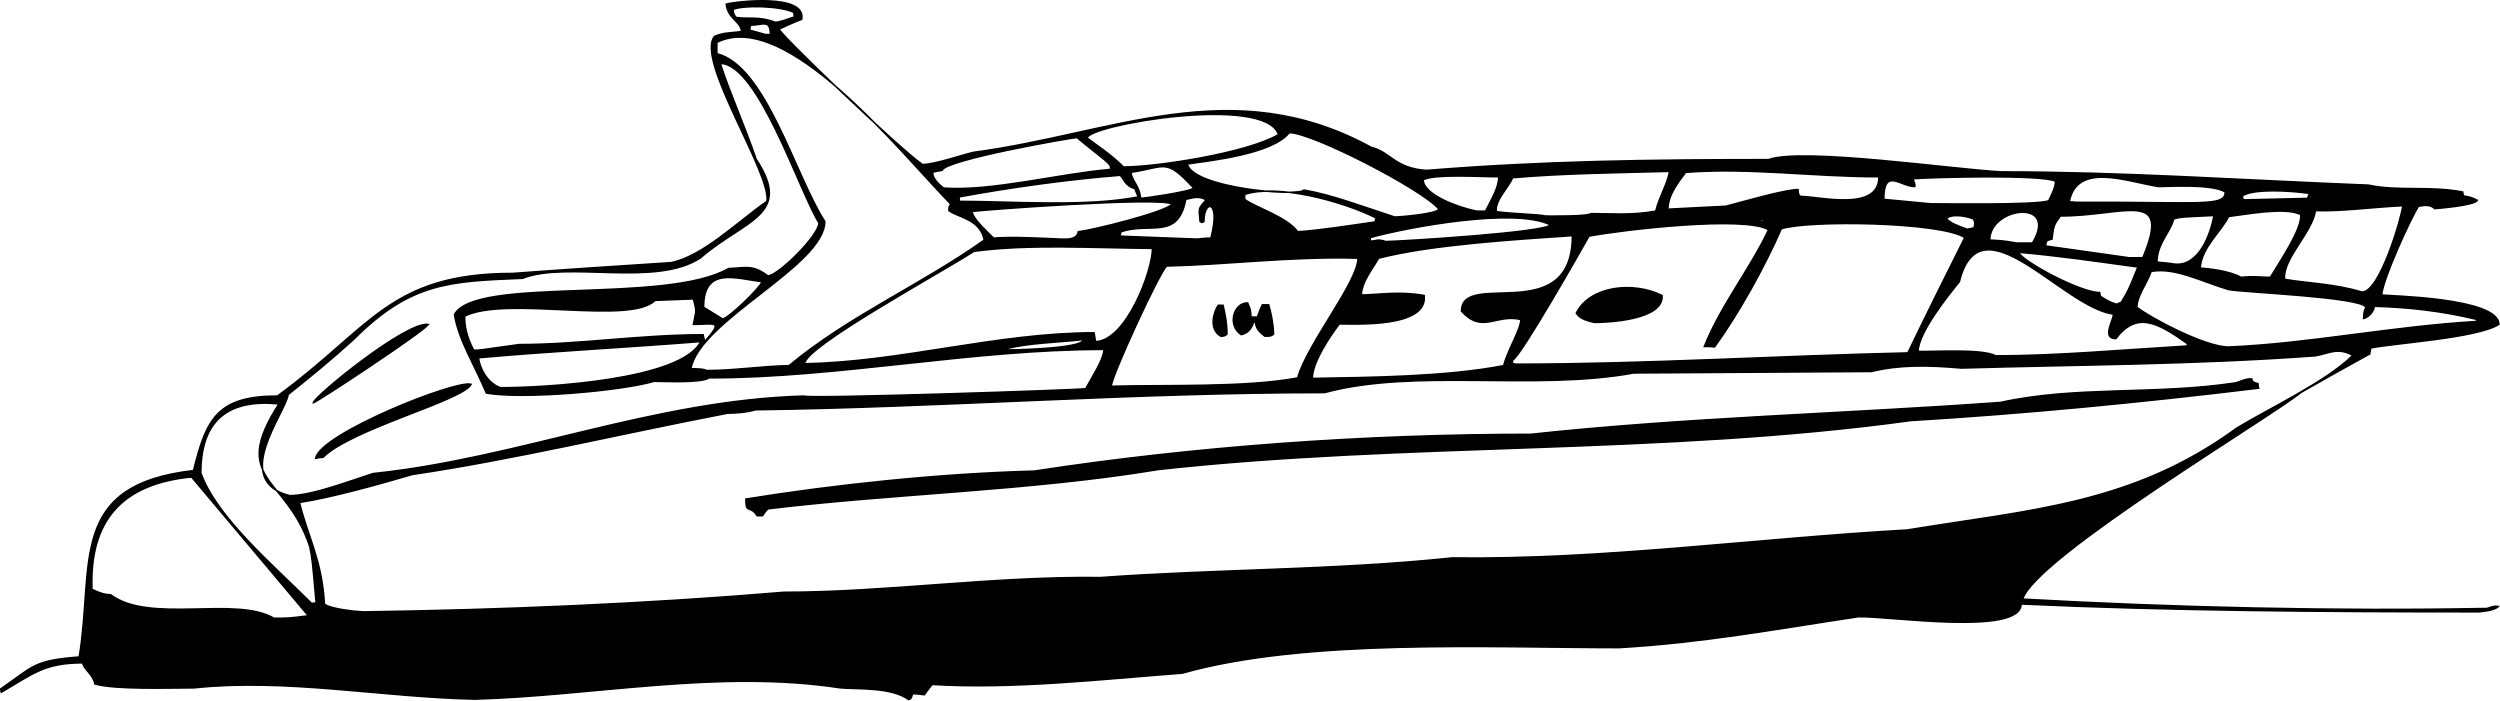
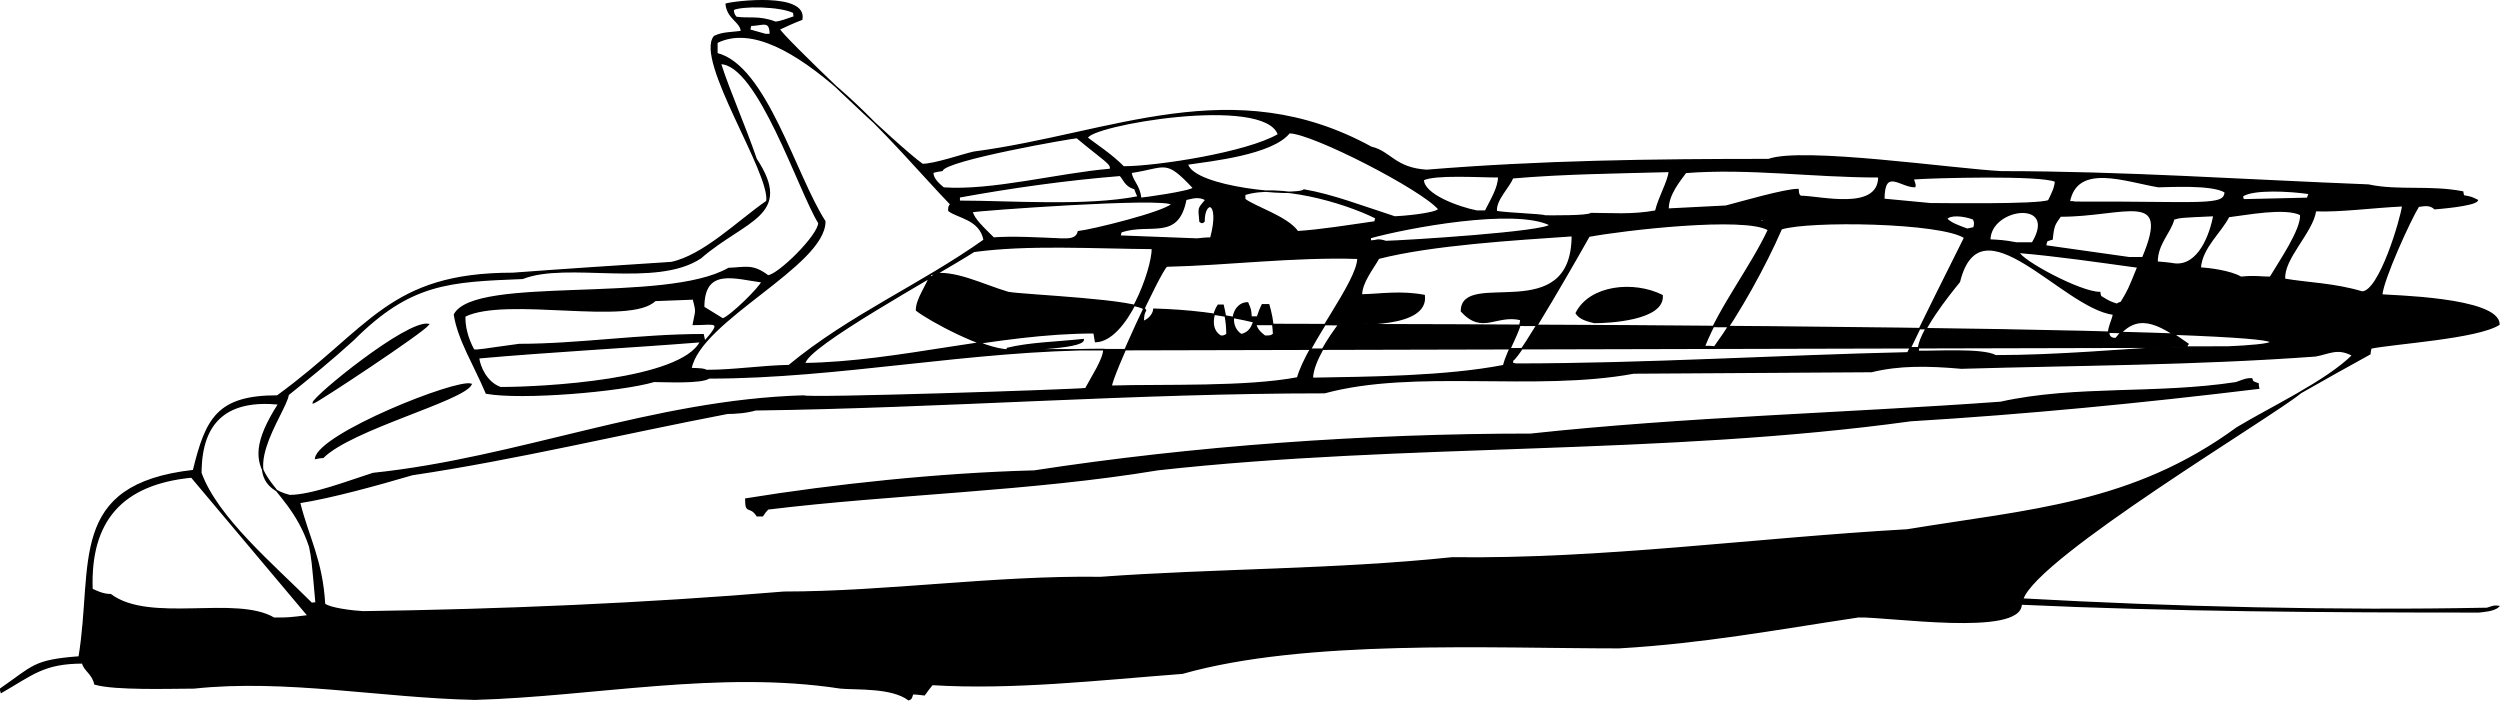
<svg xmlns="http://www.w3.org/2000/svg" version="1.1" id="SrEx" x="0px" y="0px" viewBox="0 0 366.964 102.824" enable-background="new 0 0 366.964 102.824" xml:space="preserve">
  <g>
-     <path fill-rule="evenodd" clip-rule="evenodd" stroke="#000000" stroke-width="0.216" stroke-miterlimit="2.613" d="   M69.732,102.629c-13.752-0.288-27.792-3.096-41.256-1.656c-3.528,0-11.592,0.288-14.544-0.576c-0.36-1.584-1.584-2.016-1.8-3.096   c-5.76,0-7.416,1.728-11.952,4.32c-0.072-0.216-0.072-0.36-0.072-0.504c4.824-3.312,4.752-4.176,11.52-4.68   c2.232-13.608-1.8-25.272,16.776-27.36c1.872-7.632,3.528-10.944,12.312-10.944c13.752-10.008,16.416-18,34.56-18   c7.704-0.576,15.48-1.08,23.256-1.584c4.752-1.008,9.792-6.048,14.04-9c0.648-4.104-10.512-20.736-7.704-24.192   c1.224-0.576,2.232-0.504,3.96-0.72c0-1.44-2.016-1.872-2.232-4.032c1.224-0.36,11.808-1.656,11.088,2.232   c-1.152,0.432-2.232,0.936-3.312,1.44c0.072,0.72,17.352,17.28,21.024,19.872c1.8,0,5.904-1.44,7.56-1.8   c20.232-2.664,37.944-11.88,58.32-0.72c2.808,0.648,3.456,3.096,8.136,3.384c16.776-1.368,32.76-1.584,50.184-1.584   c4.968-1.8,27.144,1.44,34.2,1.8c18,0,35.424,1.224,53.856,1.944c4.32,0.936,9,0.072,13.824,1.008c0,0.144,0.072,0.36,0.144,0.576   c1.152,0.216,1.152,0.216,2.016,0.648c-0.36,0.792-6.264,1.224-6.264,1.224c-0.792-0.792-1.944-0.36-2.376-0.36   c-1.224,1.944-5.256,10.8-5.4,13.032c0.792,0.144,17.208,0.36,17.208,4.32c-3.24,2.016-15.192,2.736-18.792,3.456   c-0.072,0.288-0.144,0.576-0.144,0.864c-3.384,1.872-6.768,3.744-10.152,5.688c-4.032,3.384-38.808,24.12-40.824,30.312   c21.96,1.224,45.864,1.8,68.184,1.368c1.08-0.36,1.08-0.36,1.656-0.288c-0.648,0.648-2.376,0.72-2.88,0.792   c-22.176,0-45.288-0.144-67.176-1.152c0,4.752-19.656,1.728-23.904,1.872c-12.456,1.872-22.752,3.816-35.136,4.536   c-18.864,0-46.08-1.368-64.08,3.744c-12.312,0.936-24.912,2.376-36.72,1.656c-0.432,0.504-0.792,1.008-1.152,1.512   c-0.576-0.072-1.152-0.144-1.728-0.144c-0.216,0.72-0.216,0.72-0.576,0.864c-2.52-1.872-7.632-1.512-10.008-1.728   C105.516,98.237,87.228,102.126,69.732,102.629L69.732,102.629z M40.212,90.749c-5.616-3.312-18.216,0.864-23.976-3.456   c-1.224,0-2.232-0.576-2.736-0.792c-0.36-10.008,4.32-15.48,14.616-16.488c5.688,6.768,11.376,13.536,17.136,20.376   C42.372,90.749,42.372,90.749,40.212,90.749L40.212,90.749z M53.316,89.814c-1.512-0.072-5.04-0.504-5.688-1.152   c-0.36-6.408-2.376-9.72-3.672-14.904c4.68-0.72,11.664-2.664,16.56-4.104c15.048-2.232,30.888-6.048,46.296-9   c0.936,0,2.592-0.072,4.104-0.504c27.432-0.36,55.44-2.52,83.52-2.52c13.248-3.6,30.888-0.216,45.36-2.88   c11.592-0.072,23.256-0.144,34.92-0.216c4.104-1.008,8.28-0.936,13.176-0.504c17.28-0.504,34.272-0.504,51.984-1.8   c2.016-0.36,3.24-1.296,5.472-0.072c-3.816,3.816-12.24,7.776-16.992,10.656c-15.336,11.232-30.456,12.024-48.384,14.976   c-22.752,1.296-44.712,4.392-66.816,4.104c-17.136,1.8-34.848,1.656-51.624,2.88c-15.552-0.216-31.464,2.16-46.44,2.16   C94.428,88.662,73.476,89.525,53.316,89.814L53.316,89.814z M45.756,88.59c-5.76-5.76-13.896-12.6-16.272-19.152   c0-7.848,4.104-10.872,11.448-10.152c-7.272,11.304,1.08,10.512,4.536,20.952c0.36,1.8,0.36,1.8,0.936,8.28   C46.188,88.517,45.972,88.517,45.756,88.59L45.756,88.59z M111.132,75.701c-1.08-1.656-1.656-0.144-1.656-2.448   c12.888-2.088,28.44-3.744,42.336-4.104c23.4-3.6,48.672-5.4,72.864-5.4c22.68-2.448,46.08-3.024,68.976-4.68   c11.016-2.448,22.824-1.08,34.56-2.88c1.584-0.576,1.584-0.576,2.304-0.576c0.144,0.432,0.072,0.432,0.936,0.72   c0,0.216,0,0.432,0.072,0.648c-17.208,2.088-34.272,3.744-51.048,4.752c-36.576,5.04-74.232,3.168-110.52,7.2   c-18.648,3.096-38.952,3.528-57.24,5.76c-0.288,0.288-0.576,0.648-0.792,1.008C111.636,75.701,111.348,75.701,111.132,75.701   L111.132,75.701z M42.516,72.749c-8.64-2.16-0.648-12.024-0.216-14.832c3.312-2.664,6.336-5.112,9.576-8.064   c8.352-8.352,13.968-8.568,24.84-9c6.552-2.592,19.584,1.368,26.136-3.024c6.48-5.616,13.608-6.192,8.136-14.472   c-1.728-5.04-3.888-9.792-5.256-14.04c5.544,0,11.592,18.792,14.472,23.4c0,1.872-6.048,7.776-7.488,7.776   c-2.304-1.728-3.312-1.152-5.76-1.08c-9.288,5.328-37.224,1.08-40.248,6.768c0.576,3.672,2.952,7.416,4.68,11.52   c5.256,0.936,19.728-0.288,24.624-1.728c1.512,0,6.912,0.288,8.064-0.504c19.08,0,38.52-4.176,57.96-4.176   c0,1.44-1.8,4.104-2.664,5.76c-1.728,0.216-41.112,1.512-41.4,1.08c-22.176,0.648-41.832,9.144-63.216,11.376   C51.156,70.662,45.756,72.749,42.516,72.749L42.516,72.749z M46.332,67.278c0.576-3.6,20.664-11.592,22.824-10.872   c-1.152,2.376-17.568,6.552-21.744,10.728C47.052,67.133,46.692,67.206,46.332,67.278L46.332,67.278z M45.972,59.142   c0-0.864,13.752-12.096,16.92-11.52C61.956,48.846,46.692,58.925,45.972,59.142L45.972,59.142z M73.476,56.91   c-2.088-0.72-3.096-3.096-3.24-4.392c10.44-0.936,21.672-1.512,32.616-2.376C100.044,55.83,79.74,56.91,73.476,56.91   L73.476,56.91z M163.116,56.694c0-1.368,7.128-16.848,8.136-17.64c9.144-0.216,18.504-1.44,28.08-1.152   c0,3.456-7.488,12.6-8.856,17.568C182.988,56.91,170.82,56.477,163.116,56.694L163.116,56.694z M192.636,55.541   c0-2.376,2.592-6.192,3.96-7.992c2.448,0,13.032,0.576,12.456-4.176c-3.528-0.648-6.336-0.144-9.216-0.072   c0-1.872,1.728-3.96,2.52-5.4c7.848-2.016,20.088-2.736,28.44-3.312c0,13.608-16.272,4.896-16.272,11.088   c3.096,3.384,5.04,0.36,8.712,1.224c0,1.44-1.944,4.464-2.52,6.768C212.22,55.325,200.844,55.398,192.636,55.541   L192.636,55.541z M103.716,54.389c-0.504-0.216-0.504-0.216-2.304-0.288c1.368-7.128,19.656-15.12,19.656-21.6   c-4.392-6.84-8.64-22.824-15.84-24.624c0-0.576,0-1.152,0-1.656c10.152-5.04,26.64,15.84,34.344,23.76   c-0.288,0.36-0.288,0.36-0.288,0.936c1.296,1.008,4.608,1.224,5.184,4.32c-9.216,6.552-19.8,11.088-28.656,18.432   C111.78,53.742,107.748,54.389,103.716,54.389L103.716,54.389z M222.516,53.453c-0.216-0.072-0.36-0.072-0.504-0.072   c0-0.216,0-0.36,0-0.504c1.08-0.288,10.512-16.92,11.232-18.216c4.968-0.936,22.896-3.024,26.352-0.936   c-2.592,5.544-7.056,11.16-9.432,17.136c0.504,0,1.008,0,1.512,0.072c3.6-4.968,7.416-11.88,9.792-17.352   c4.032-1.296,23.472-1.008,26.928,1.296c-2.808,5.616-5.616,11.232-8.352,16.92C260.964,52.23,241.524,53.453,222.516,53.453   L222.516,53.453z M118.116,53.382c0-2.448,19.44-13.032,24.84-16.488c7.92-1.08,17.208-0.504,26.208-0.432   c0,3.24-3.816,13.536-8.352,13.68c-0.072-0.432-0.144-0.864-0.216-1.296C146.34,48.846,132.084,53.166,118.116,53.382   L118.116,53.382z M292.932,52.23c-1.872-1.08-9.288-0.576-11.376-0.648c0-2.736,4.464-8.28,6.048-10.224   c3.096-12.456,15.12,3.744,22.608,4.752c0.072,0.792-1.8,3.6,0.36,3.6c3.024-3.96,5.976-2.52,10.584,0.792   c-0.072,0.072-0.144,0.144-0.144,0.288C311.292,51.365,301.932,52.23,292.932,52.23L292.932,52.23z M69.516,51.365   c-0.936-1.728-1.368-3.528-1.296-4.968c6.12-3.024,24.264,1.368,27.936-2.304c1.872-0.072,3.744-0.144,5.616-0.216   c0.576,2.16,0.36,1.656,0,3.744c3.096,0,4.536-0.72,1.656,2.52c-0.072-0.36-0.144-0.72-0.216-1.008c-9.216,0-18.288,1.44-27,1.44   C70.812,51.294,70.092,51.51,69.516,51.365L69.516,51.365z M147.996,51.365c-0.072-0.072-0.144-0.144-0.144-0.216   c3.24-0.792,7.056-0.864,11.16-1.296C159.012,51.221,148.212,51.365,147.996,51.365L147.996,51.365z M327.132,50.934   c-3.528,0-11.664-4.392-13.464-5.832c0-1.656,1.584-3.672,2.088-5.256c3.456-0.648,7.488,1.512,11.376,2.664   c2.376,0.432,19.44,1.08,20.16,2.592c-0.288,0.576-0.288,0.576-0.36,1.656c0.648-0.144,1.512-0.936,1.584-1.8   c4.896,0.144,9.72,0.648,15.12,1.944c-0.072,0.072-0.144,0.144-0.144,0.288C351.108,47.91,339.012,50.429,327.132,50.934   L327.132,50.934z M179.172,49.349c-1.8-1.08-1.008-3.6-0.36-4.536c0.216,0,0.432,0,0.72,0c0.216,1.008,0.576,2.376,0.576,4.248   C179.676,49.349,179.676,49.349,179.172,49.349L179.172,49.349z M185.652,49.349c-1.44-1.08-1.224-1.584-1.512-2.448   c-0.36,1.224-0.792,1.944-1.944,2.232c-2.088-1.368-1.152-4.68,0.936-4.68c0.432,1.008,0.432,1.008,0.504,2.088   c0.288,0,0.576,0,0.936,0c0.216-0.648,0.432-1.224,0.72-1.8c0.288,0,0.576,0,0.936,0c0.288,1.008,0.648,2.448,0.72,4.32   C186.516,49.349,186.516,49.349,185.652,49.349L185.652,49.349z M234.036,47.334c-1.584-0.36-2.232-0.72-2.664-1.368   c2.016-4.032,8.424-4.68,12.6-2.592C244.26,46.974,235.98,47.334,234.036,47.334L234.036,47.334z M106.092,46.83   c-0.936-0.576-1.872-1.152-2.808-1.728c0-5.976,4.608-4.248,8.568-3.744C111.636,42.15,107.244,46.469,106.092,46.83   L106.092,46.83z M310.716,44.669c-1.08-0.36-1.08-0.36-2.376-1.152c-0.072-0.216-0.144-0.432-0.144-0.576   c-2.88,0-11.52-4.68-11.88-5.904c5.832,0.504,11.16,1.296,17.496,2.16c-1.368,3.384-1.368,3.384-2.448,5.184   C311.148,44.453,310.932,44.526,310.716,44.669L310.716,44.669z M346.716,42.87c-4.032-1.224-8.064-1.296-11.376-1.872   c-0.288-3.024,4.104-6.912,4.536-10.08c3.672,0.144,8.28-0.504,12.816-0.72C352.476,32.069,349.308,42.87,346.716,42.87   L346.716,42.87z M328.932,40.709c-1.584-0.936-4.824-1.296-5.976-1.368c0.216-3.024,3.024-5.256,4.176-7.56   c2.52-0.288,8.208-1.44,10.584-0.288c0.216,2.16-3.24,7.128-4.464,9.216C331.596,40.709,331.236,40.493,328.932,40.709   L328.932,40.709z M319.212,38.766c-0.864-0.144-1.728-0.216-2.592-0.288c0-2.736,1.944-4.32,2.448-6.336   c1.008-0.288,1.008-0.288,5.904-0.504C324.468,34.446,322.74,39.126,319.212,38.766L319.212,38.766z M312.516,37.83   c-4.104-0.576-8.208-1.152-12.24-1.728c0-0.288,0.072-0.504,0.144-0.72c0.216-0.144,0.504-0.216,0.792-0.288   c0.216-2.088,0.36-2.16,1.224-3.384c9.432,0,16.416-4.104,12.096,6.12C313.812,37.83,313.164,37.83,312.516,37.83   L312.516,37.83z M295.956,35.669c-1.872-0.36-2.592-0.36-3.888-0.432c0-4.896,10.224-6.12,6.264,0.432   C297.54,35.669,296.748,35.669,295.956,35.669L295.956,35.669z M203.436,35.453c-1.44-0.432-1.152-0.072-2.304-0.072   c0-0.216,0-0.36,0-0.504c5.4-1.512,21.24-4.464,26.424-1.872C227.052,34.086,206.388,35.382,203.436,35.453L203.436,35.453z    M155.772,35.093c-3.384-0.144-7.128-0.36-9.936-0.144c-1.512-1.512-2.88-2.736-3.168-3.888   c0.72-0.216,28.224-2.232,29.376-1.08c-1.224,1.224-11.736,3.816-13.752,4.032C158.004,35.237,156.636,35.093,155.772,35.093   L155.772,35.093z M175.716,35.093c-3.816-0.144-7.56-0.288-11.304-0.432c0-0.216,0.072-0.432,0.144-0.648   c4.32-1.44,8.352,1.296,9.504-4.752c0.576-0.072,1.8-0.648,2.952,0.072c-1.08,1.368-1.08,0.936-0.864,3.168   c0.288,0.216,0.288,0.216,0.576,0c0-3.312,2.52-3.168,1.008,2.448C177.012,34.95,176.364,35.022,175.716,35.093   L175.716,35.093z M190.476,34.014c-1.512-2.16-6.264-3.6-7.776-4.752c0-0.288,0-0.504,0-0.72   c4.752-1.584,14.256,0.936,19.296,3.456c-0.072,0.144-0.144,0.36-0.144,0.576C197.82,33.15,193.86,33.797,190.476,34.014   L190.476,34.014z M288.756,33.654c-1.368-0.504-2.376-0.864-3.024-1.512c0.36-0.72,2.52-0.576,3.96,0   c0.216,0.576,0.216,0.576,0.072,1.296C289.404,33.51,289.044,33.581,288.756,33.654L288.756,33.654z M258.012,32.502   c0.504-0.288,0.504-0.288,1.224-0.288C258.948,32.502,258.444,32.574,258.012,32.502L258.012,32.502z M204.732,31.854   c-4.68-1.512-9.144-3.24-13.32-3.96c-1.008,1.008-16.272-0.288-17.136-3.816c3.384-0.504,12.456-1.44,14.976-4.608   c3.384,0,19.584,8.352,21.96,11.232C210.852,31.422,205.38,31.854,204.732,31.854L204.732,31.854z M226.836,31.709   c-0.504-0.216-5.4-0.36-7.2-0.648c-0.216-1.728,1.944-3.672,2.376-4.968c7.488-0.648,14.976-0.72,23.04-0.936   c-0.216,1.656-1.512,3.744-2.016,5.832c-3.528,0.648-6.696,0.36-9.504,0.36C233.1,31.782,227.7,31.709,226.836,31.709   L226.836,31.709z M216.756,30.989c-2.592-0.504-7.848-2.376-7.848-4.608c1.728-0.864,8.136-0.432,11.088-0.432   c0,1.584-1.08,3.312-1.944,5.04C217.62,30.989,217.188,30.989,216.756,30.989L216.756,30.989z M244.836,30.701   c0-2.16,1.656-4.104,2.592-5.4c9.288-0.72,18.576,0.648,28.368,0.648c0,5.184-8.64,2.88-11.52,2.88   c-0.288-0.288-0.288-0.288-0.36-1.008c-1.944,0-8.352,1.872-10.584,2.448C250.452,30.413,247.644,30.558,244.836,30.701   L244.836,30.701z M283.356,29.91c-2.304-0.216-4.608-0.432-6.84-0.648c0-4.752,2.448-1.872,4.536-1.872   c0.144-0.288-0.144-0.648-0.216-1.152c2.808-0.216,18.792-0.648,20.88,0.36c0,0.864-0.504,1.872-1.008,2.88   C298.908,30.125,285.012,29.91,283.356,29.91L283.356,29.91z M304.596,29.694c-0.288-0.072-0.576-0.072-0.864-0.072   c1.152-5.832,8.28-3.024,13.104-2.232c1.152,0,7.92-0.432,9.792,0.792C326.628,30.413,323.028,29.622,304.596,29.694   L304.596,29.694z M140.796,29.549c0-0.216,0-0.432,0-0.648c7.488-1.368,15.552-2.52,23.616-3.168   c0.504,0.432,0.72,1.584,2.16,1.944c0.144,0.36,0.288,0.792,0.504,1.224C159.444,30.413,148.212,29.549,140.796,29.549   L140.796,29.549z M329.436,29.334c-0.216-0.072-0.216-0.072-0.288-0.576c1.584-1.08,6.984-0.792,9.864-0.36   c-0.144,0.216-0.216,0.432-0.288,0.72C335.628,29.189,332.532,29.262,329.436,29.334L329.436,29.334z M167.436,29.117   c-0.216-1.944-1.224-2.448-1.44-3.816c5.256-0.792,5.04-2.16,9.216,2.304C174.636,28.181,167.724,29.117,167.436,29.117   L167.436,29.117z M138.492,27.605c-1.152-0.936-1.584-1.584-1.584-2.304c0.432-0.144,0.864-0.216,1.368-0.288   c0.504-1.584,19.224-4.824,19.8-4.824c3.96,3.312,5.256,3.888,4.896,4.68C155.34,25.517,145.62,28.11,138.492,27.605   L138.492,27.605z M164.916,24.509c-1.872-1.872-3.816-3.096-5.328-4.248c0-1.872,26.136-6.48,28.08-0.504   C182.988,22.494,169.668,24.509,164.916,24.509L164.916,24.509z M112.356,5.069c-0.792-0.216-1.584-0.432-2.304-0.648   c0-0.288,0.072-0.504,0.144-0.72c1.728,0,2.88-0.936,2.88,1.368C112.788,5.069,112.572,5.069,112.356,5.069L112.356,5.069z    M113.796,3.269c-2.376-0.936-4.248-0.432-5.76-0.72c-0.36-0.504-0.36-0.504-0.432-1.152c1.296-0.648,6.912-0.576,8.928,0.432   c0,0.216,0,0.432,0.072,0.648C115.524,2.837,114.444,3.269,113.796,3.269L113.796,3.269z" />
+     <path fill-rule="evenodd" clip-rule="evenodd" stroke="#000000" stroke-width="0.216" stroke-miterlimit="2.613" d="   M69.732,102.629c-13.752-0.288-27.792-3.096-41.256-1.656c-3.528,0-11.592,0.288-14.544-0.576c-0.36-1.584-1.584-2.016-1.8-3.096   c-5.76,0-7.416,1.728-11.952,4.32c-0.072-0.216-0.072-0.36-0.072-0.504c4.824-3.312,4.752-4.176,11.52-4.68   c2.232-13.608-1.8-25.272,16.776-27.36c1.872-7.632,3.528-10.944,12.312-10.944c13.752-10.008,16.416-18,34.56-18   c7.704-0.576,15.48-1.08,23.256-1.584c4.752-1.008,9.792-6.048,14.04-9c0.648-4.104-10.512-20.736-7.704-24.192   c1.224-0.576,2.232-0.504,3.96-0.72c0-1.44-2.016-1.872-2.232-4.032c1.224-0.36,11.808-1.656,11.088,2.232   c-1.152,0.432-2.232,0.936-3.312,1.44c0.072,0.72,17.352,17.28,21.024,19.872c1.8,0,5.904-1.44,7.56-1.8   c20.232-2.664,37.944-11.88,58.32-0.72c2.808,0.648,3.456,3.096,8.136,3.384c16.776-1.368,32.76-1.584,50.184-1.584   c4.968-1.8,27.144,1.44,34.2,1.8c18,0,35.424,1.224,53.856,1.944c4.32,0.936,9,0.072,13.824,1.008c0,0.144,0.072,0.36,0.144,0.576   c1.152,0.216,1.152,0.216,2.016,0.648c-0.36,0.792-6.264,1.224-6.264,1.224c-0.792-0.792-1.944-0.36-2.376-0.36   c-1.224,1.944-5.256,10.8-5.4,13.032c0.792,0.144,17.208,0.36,17.208,4.32c-3.24,2.016-15.192,2.736-18.792,3.456   c-0.072,0.288-0.144,0.576-0.144,0.864c-3.384,1.872-6.768,3.744-10.152,5.688c-4.032,3.384-38.808,24.12-40.824,30.312   c21.96,1.224,45.864,1.8,68.184,1.368c1.08-0.36,1.08-0.36,1.656-0.288c-0.648,0.648-2.376,0.72-2.88,0.792   c-22.176,0-45.288-0.144-67.176-1.152c0,4.752-19.656,1.728-23.904,1.872c-12.456,1.872-22.752,3.816-35.136,4.536   c-18.864,0-46.08-1.368-64.08,3.744c-12.312,0.936-24.912,2.376-36.72,1.656c-0.432,0.504-0.792,1.008-1.152,1.512   c-0.576-0.072-1.152-0.144-1.728-0.144c-0.216,0.72-0.216,0.72-0.576,0.864c-2.52-1.872-7.632-1.512-10.008-1.728   C105.516,98.237,87.228,102.126,69.732,102.629L69.732,102.629z M40.212,90.749c-5.616-3.312-18.216,0.864-23.976-3.456   c-1.224,0-2.232-0.576-2.736-0.792c-0.36-10.008,4.32-15.48,14.616-16.488c5.688,6.768,11.376,13.536,17.136,20.376   C42.372,90.749,42.372,90.749,40.212,90.749L40.212,90.749z M53.316,89.814c-1.512-0.072-5.04-0.504-5.688-1.152   c-0.36-6.408-2.376-9.72-3.672-14.904c4.68-0.72,11.664-2.664,16.56-4.104c15.048-2.232,30.888-6.048,46.296-9   c0.936,0,2.592-0.072,4.104-0.504c27.432-0.36,55.44-2.52,83.52-2.52c13.248-3.6,30.888-0.216,45.36-2.88   c11.592-0.072,23.256-0.144,34.92-0.216c4.104-1.008,8.28-0.936,13.176-0.504c17.28-0.504,34.272-0.504,51.984-1.8   c2.016-0.36,3.24-1.296,5.472-0.072c-3.816,3.816-12.24,7.776-16.992,10.656c-15.336,11.232-30.456,12.024-48.384,14.976   c-22.752,1.296-44.712,4.392-66.816,4.104c-17.136,1.8-34.848,1.656-51.624,2.88c-15.552-0.216-31.464,2.16-46.44,2.16   C94.428,88.662,73.476,89.525,53.316,89.814L53.316,89.814z M45.756,88.59c-5.76-5.76-13.896-12.6-16.272-19.152   c0-7.848,4.104-10.872,11.448-10.152c-7.272,11.304,1.08,10.512,4.536,20.952c0.36,1.8,0.36,1.8,0.936,8.28   C46.188,88.517,45.972,88.517,45.756,88.59L45.756,88.59z M111.132,75.701c-1.08-1.656-1.656-0.144-1.656-2.448   c12.888-2.088,28.44-3.744,42.336-4.104c23.4-3.6,48.672-5.4,72.864-5.4c22.68-2.448,46.08-3.024,68.976-4.68   c11.016-2.448,22.824-1.08,34.56-2.88c1.584-0.576,1.584-0.576,2.304-0.576c0.144,0.432,0.072,0.432,0.936,0.72   c0,0.216,0,0.432,0.072,0.648c-17.208,2.088-34.272,3.744-51.048,4.752c-36.576,5.04-74.232,3.168-110.52,7.2   c-18.648,3.096-38.952,3.528-57.24,5.76c-0.288,0.288-0.576,0.648-0.792,1.008C111.636,75.701,111.348,75.701,111.132,75.701   L111.132,75.701z M42.516,72.749c-8.64-2.16-0.648-12.024-0.216-14.832c3.312-2.664,6.336-5.112,9.576-8.064   c8.352-8.352,13.968-8.568,24.84-9c6.552-2.592,19.584,1.368,26.136-3.024c6.48-5.616,13.608-6.192,8.136-14.472   c-1.728-5.04-3.888-9.792-5.256-14.04c5.544,0,11.592,18.792,14.472,23.4c0,1.872-6.048,7.776-7.488,7.776   c-2.304-1.728-3.312-1.152-5.76-1.08c-9.288,5.328-37.224,1.08-40.248,6.768c0.576,3.672,2.952,7.416,4.68,11.52   c5.256,0.936,19.728-0.288,24.624-1.728c1.512,0,6.912,0.288,8.064-0.504c19.08,0,38.52-4.176,57.96-4.176   c0,1.44-1.8,4.104-2.664,5.76c-1.728,0.216-41.112,1.512-41.4,1.08c-22.176,0.648-41.832,9.144-63.216,11.376   C51.156,70.662,45.756,72.749,42.516,72.749L42.516,72.749z M46.332,67.278c0.576-3.6,20.664-11.592,22.824-10.872   c-1.152,2.376-17.568,6.552-21.744,10.728C47.052,67.133,46.692,67.206,46.332,67.278L46.332,67.278z M45.972,59.142   c0-0.864,13.752-12.096,16.92-11.52C61.956,48.846,46.692,58.925,45.972,59.142L45.972,59.142z M73.476,56.91   c-2.088-0.72-3.096-3.096-3.24-4.392c10.44-0.936,21.672-1.512,32.616-2.376C100.044,55.83,79.74,56.91,73.476,56.91   L73.476,56.91z M163.116,56.694c0-1.368,7.128-16.848,8.136-17.64c9.144-0.216,18.504-1.44,28.08-1.152   c0,3.456-7.488,12.6-8.856,17.568C182.988,56.91,170.82,56.477,163.116,56.694L163.116,56.694z M192.636,55.541   c0-2.376,2.592-6.192,3.96-7.992c2.448,0,13.032,0.576,12.456-4.176c-3.528-0.648-6.336-0.144-9.216-0.072   c0-1.872,1.728-3.96,2.52-5.4c7.848-2.016,20.088-2.736,28.44-3.312c0,13.608-16.272,4.896-16.272,11.088   c3.096,3.384,5.04,0.36,8.712,1.224c0,1.44-1.944,4.464-2.52,6.768C212.22,55.325,200.844,55.398,192.636,55.541   L192.636,55.541z M103.716,54.389c-0.504-0.216-0.504-0.216-2.304-0.288c1.368-7.128,19.656-15.12,19.656-21.6   c-4.392-6.84-8.64-22.824-15.84-24.624c0-0.576,0-1.152,0-1.656c10.152-5.04,26.64,15.84,34.344,23.76   c-0.288,0.36-0.288,0.36-0.288,0.936c1.296,1.008,4.608,1.224,5.184,4.32c-9.216,6.552-19.8,11.088-28.656,18.432   C111.78,53.742,107.748,54.389,103.716,54.389L103.716,54.389z M222.516,53.453c-0.216-0.072-0.36-0.072-0.504-0.072   c0-0.216,0-0.36,0-0.504c1.08-0.288,10.512-16.92,11.232-18.216c4.968-0.936,22.896-3.024,26.352-0.936   c-2.592,5.544-7.056,11.16-9.432,17.136c0.504,0,1.008,0,1.512,0.072c3.6-4.968,7.416-11.88,9.792-17.352   c4.032-1.296,23.472-1.008,26.928,1.296c-2.808,5.616-5.616,11.232-8.352,16.92C260.964,52.23,241.524,53.453,222.516,53.453   L222.516,53.453z M118.116,53.382c0-2.448,19.44-13.032,24.84-16.488c7.92-1.08,17.208-0.504,26.208-0.432   c0,3.24-3.816,13.536-8.352,13.68c-0.072-0.432-0.144-0.864-0.216-1.296C146.34,48.846,132.084,53.166,118.116,53.382   L118.116,53.382z M292.932,52.23c-1.872-1.08-9.288-0.576-11.376-0.648c0-2.736,4.464-8.28,6.048-10.224   c3.096-12.456,15.12,3.744,22.608,4.752c0.072,0.792-1.8,3.6,0.36,3.6c3.024-3.96,5.976-2.52,10.584,0.792   c-0.072,0.072-0.144,0.144-0.144,0.288C311.292,51.365,301.932,52.23,292.932,52.23L292.932,52.23z M69.516,51.365   c-0.936-1.728-1.368-3.528-1.296-4.968c6.12-3.024,24.264,1.368,27.936-2.304c1.872-0.072,3.744-0.144,5.616-0.216   c0.576,2.16,0.36,1.656,0,3.744c3.096,0,4.536-0.72,1.656,2.52c-0.072-0.36-0.144-0.72-0.216-1.008c-9.216,0-18.288,1.44-27,1.44   C70.812,51.294,70.092,51.51,69.516,51.365L69.516,51.365z M147.996,51.365c-0.072-0.072-0.144-0.144-0.144-0.216   c3.24-0.792,7.056-0.864,11.16-1.296C159.012,51.221,148.212,51.365,147.996,51.365L147.996,51.365z c-3.528,0-11.664-4.392-13.464-5.832c0-1.656,1.584-3.672,2.088-5.256c3.456-0.648,7.488,1.512,11.376,2.664   c2.376,0.432,19.44,1.08,20.16,2.592c-0.288,0.576-0.288,0.576-0.36,1.656c0.648-0.144,1.512-0.936,1.584-1.8   c4.896,0.144,9.72,0.648,15.12,1.944c-0.072,0.072-0.144,0.144-0.144,0.288C351.108,47.91,339.012,50.429,327.132,50.934   L327.132,50.934z M179.172,49.349c-1.8-1.08-1.008-3.6-0.36-4.536c0.216,0,0.432,0,0.72,0c0.216,1.008,0.576,2.376,0.576,4.248   C179.676,49.349,179.676,49.349,179.172,49.349L179.172,49.349z M185.652,49.349c-1.44-1.08-1.224-1.584-1.512-2.448   c-0.36,1.224-0.792,1.944-1.944,2.232c-2.088-1.368-1.152-4.68,0.936-4.68c0.432,1.008,0.432,1.008,0.504,2.088   c0.288,0,0.576,0,0.936,0c0.216-0.648,0.432-1.224,0.72-1.8c0.288,0,0.576,0,0.936,0c0.288,1.008,0.648,2.448,0.72,4.32   C186.516,49.349,186.516,49.349,185.652,49.349L185.652,49.349z M234.036,47.334c-1.584-0.36-2.232-0.72-2.664-1.368   c2.016-4.032,8.424-4.68,12.6-2.592C244.26,46.974,235.98,47.334,234.036,47.334L234.036,47.334z M106.092,46.83   c-0.936-0.576-1.872-1.152-2.808-1.728c0-5.976,4.608-4.248,8.568-3.744C111.636,42.15,107.244,46.469,106.092,46.83   L106.092,46.83z M310.716,44.669c-1.08-0.36-1.08-0.36-2.376-1.152c-0.072-0.216-0.144-0.432-0.144-0.576   c-2.88,0-11.52-4.68-11.88-5.904c5.832,0.504,11.16,1.296,17.496,2.16c-1.368,3.384-1.368,3.384-2.448,5.184   C311.148,44.453,310.932,44.526,310.716,44.669L310.716,44.669z M346.716,42.87c-4.032-1.224-8.064-1.296-11.376-1.872   c-0.288-3.024,4.104-6.912,4.536-10.08c3.672,0.144,8.28-0.504,12.816-0.72C352.476,32.069,349.308,42.87,346.716,42.87   L346.716,42.87z M328.932,40.709c-1.584-0.936-4.824-1.296-5.976-1.368c0.216-3.024,3.024-5.256,4.176-7.56   c2.52-0.288,8.208-1.44,10.584-0.288c0.216,2.16-3.24,7.128-4.464,9.216C331.596,40.709,331.236,40.493,328.932,40.709   L328.932,40.709z M319.212,38.766c-0.864-0.144-1.728-0.216-2.592-0.288c0-2.736,1.944-4.32,2.448-6.336   c1.008-0.288,1.008-0.288,5.904-0.504C324.468,34.446,322.74,39.126,319.212,38.766L319.212,38.766z M312.516,37.83   c-4.104-0.576-8.208-1.152-12.24-1.728c0-0.288,0.072-0.504,0.144-0.72c0.216-0.144,0.504-0.216,0.792-0.288   c0.216-2.088,0.36-2.16,1.224-3.384c9.432,0,16.416-4.104,12.096,6.12C313.812,37.83,313.164,37.83,312.516,37.83   L312.516,37.83z M295.956,35.669c-1.872-0.36-2.592-0.36-3.888-0.432c0-4.896,10.224-6.12,6.264,0.432   C297.54,35.669,296.748,35.669,295.956,35.669L295.956,35.669z M203.436,35.453c-1.44-0.432-1.152-0.072-2.304-0.072   c0-0.216,0-0.36,0-0.504c5.4-1.512,21.24-4.464,26.424-1.872C227.052,34.086,206.388,35.382,203.436,35.453L203.436,35.453z    M155.772,35.093c-3.384-0.144-7.128-0.36-9.936-0.144c-1.512-1.512-2.88-2.736-3.168-3.888   c0.72-0.216,28.224-2.232,29.376-1.08c-1.224,1.224-11.736,3.816-13.752,4.032C158.004,35.237,156.636,35.093,155.772,35.093   L155.772,35.093z M175.716,35.093c-3.816-0.144-7.56-0.288-11.304-0.432c0-0.216,0.072-0.432,0.144-0.648   c4.32-1.44,8.352,1.296,9.504-4.752c0.576-0.072,1.8-0.648,2.952,0.072c-1.08,1.368-1.08,0.936-0.864,3.168   c0.288,0.216,0.288,0.216,0.576,0c0-3.312,2.52-3.168,1.008,2.448C177.012,34.95,176.364,35.022,175.716,35.093   L175.716,35.093z M190.476,34.014c-1.512-2.16-6.264-3.6-7.776-4.752c0-0.288,0-0.504,0-0.72   c4.752-1.584,14.256,0.936,19.296,3.456c-0.072,0.144-0.144,0.36-0.144,0.576C197.82,33.15,193.86,33.797,190.476,34.014   L190.476,34.014z M288.756,33.654c-1.368-0.504-2.376-0.864-3.024-1.512c0.36-0.72,2.52-0.576,3.96,0   c0.216,0.576,0.216,0.576,0.072,1.296C289.404,33.51,289.044,33.581,288.756,33.654L288.756,33.654z M258.012,32.502   c0.504-0.288,0.504-0.288,1.224-0.288C258.948,32.502,258.444,32.574,258.012,32.502L258.012,32.502z M204.732,31.854   c-4.68-1.512-9.144-3.24-13.32-3.96c-1.008,1.008-16.272-0.288-17.136-3.816c3.384-0.504,12.456-1.44,14.976-4.608   c3.384,0,19.584,8.352,21.96,11.232C210.852,31.422,205.38,31.854,204.732,31.854L204.732,31.854z M226.836,31.709   c-0.504-0.216-5.4-0.36-7.2-0.648c-0.216-1.728,1.944-3.672,2.376-4.968c7.488-0.648,14.976-0.72,23.04-0.936   c-0.216,1.656-1.512,3.744-2.016,5.832c-3.528,0.648-6.696,0.36-9.504,0.36C233.1,31.782,227.7,31.709,226.836,31.709   L226.836,31.709z M216.756,30.989c-2.592-0.504-7.848-2.376-7.848-4.608c1.728-0.864,8.136-0.432,11.088-0.432   c0,1.584-1.08,3.312-1.944,5.04C217.62,30.989,217.188,30.989,216.756,30.989L216.756,30.989z M244.836,30.701   c0-2.16,1.656-4.104,2.592-5.4c9.288-0.72,18.576,0.648,28.368,0.648c0,5.184-8.64,2.88-11.52,2.88   c-0.288-0.288-0.288-0.288-0.36-1.008c-1.944,0-8.352,1.872-10.584,2.448C250.452,30.413,247.644,30.558,244.836,30.701   L244.836,30.701z M283.356,29.91c-2.304-0.216-4.608-0.432-6.84-0.648c0-4.752,2.448-1.872,4.536-1.872   c0.144-0.288-0.144-0.648-0.216-1.152c2.808-0.216,18.792-0.648,20.88,0.36c0,0.864-0.504,1.872-1.008,2.88   C298.908,30.125,285.012,29.91,283.356,29.91L283.356,29.91z M304.596,29.694c-0.288-0.072-0.576-0.072-0.864-0.072   c1.152-5.832,8.28-3.024,13.104-2.232c1.152,0,7.92-0.432,9.792,0.792C326.628,30.413,323.028,29.622,304.596,29.694   L304.596,29.694z M140.796,29.549c0-0.216,0-0.432,0-0.648c7.488-1.368,15.552-2.52,23.616-3.168   c0.504,0.432,0.72,1.584,2.16,1.944c0.144,0.36,0.288,0.792,0.504,1.224C159.444,30.413,148.212,29.549,140.796,29.549   L140.796,29.549z M329.436,29.334c-0.216-0.072-0.216-0.072-0.288-0.576c1.584-1.08,6.984-0.792,9.864-0.36   c-0.144,0.216-0.216,0.432-0.288,0.72C335.628,29.189,332.532,29.262,329.436,29.334L329.436,29.334z M167.436,29.117   c-0.216-1.944-1.224-2.448-1.44-3.816c5.256-0.792,5.04-2.16,9.216,2.304C174.636,28.181,167.724,29.117,167.436,29.117   L167.436,29.117z M138.492,27.605c-1.152-0.936-1.584-1.584-1.584-2.304c0.432-0.144,0.864-0.216,1.368-0.288   c0.504-1.584,19.224-4.824,19.8-4.824c3.96,3.312,5.256,3.888,4.896,4.68C155.34,25.517,145.62,28.11,138.492,27.605   L138.492,27.605z M164.916,24.509c-1.872-1.872-3.816-3.096-5.328-4.248c0-1.872,26.136-6.48,28.08-0.504   C182.988,22.494,169.668,24.509,164.916,24.509L164.916,24.509z M112.356,5.069c-0.792-0.216-1.584-0.432-2.304-0.648   c0-0.288,0.072-0.504,0.144-0.72c1.728,0,2.88-0.936,2.88,1.368C112.788,5.069,112.572,5.069,112.356,5.069L112.356,5.069z    M113.796,3.269c-2.376-0.936-4.248-0.432-5.76-0.72c-0.36-0.504-0.36-0.504-0.432-1.152c1.296-0.648,6.912-0.576,8.928,0.432   c0,0.216,0,0.432,0.072,0.648C115.524,2.837,114.444,3.269,113.796,3.269L113.796,3.269z" />
  </g>
</svg>